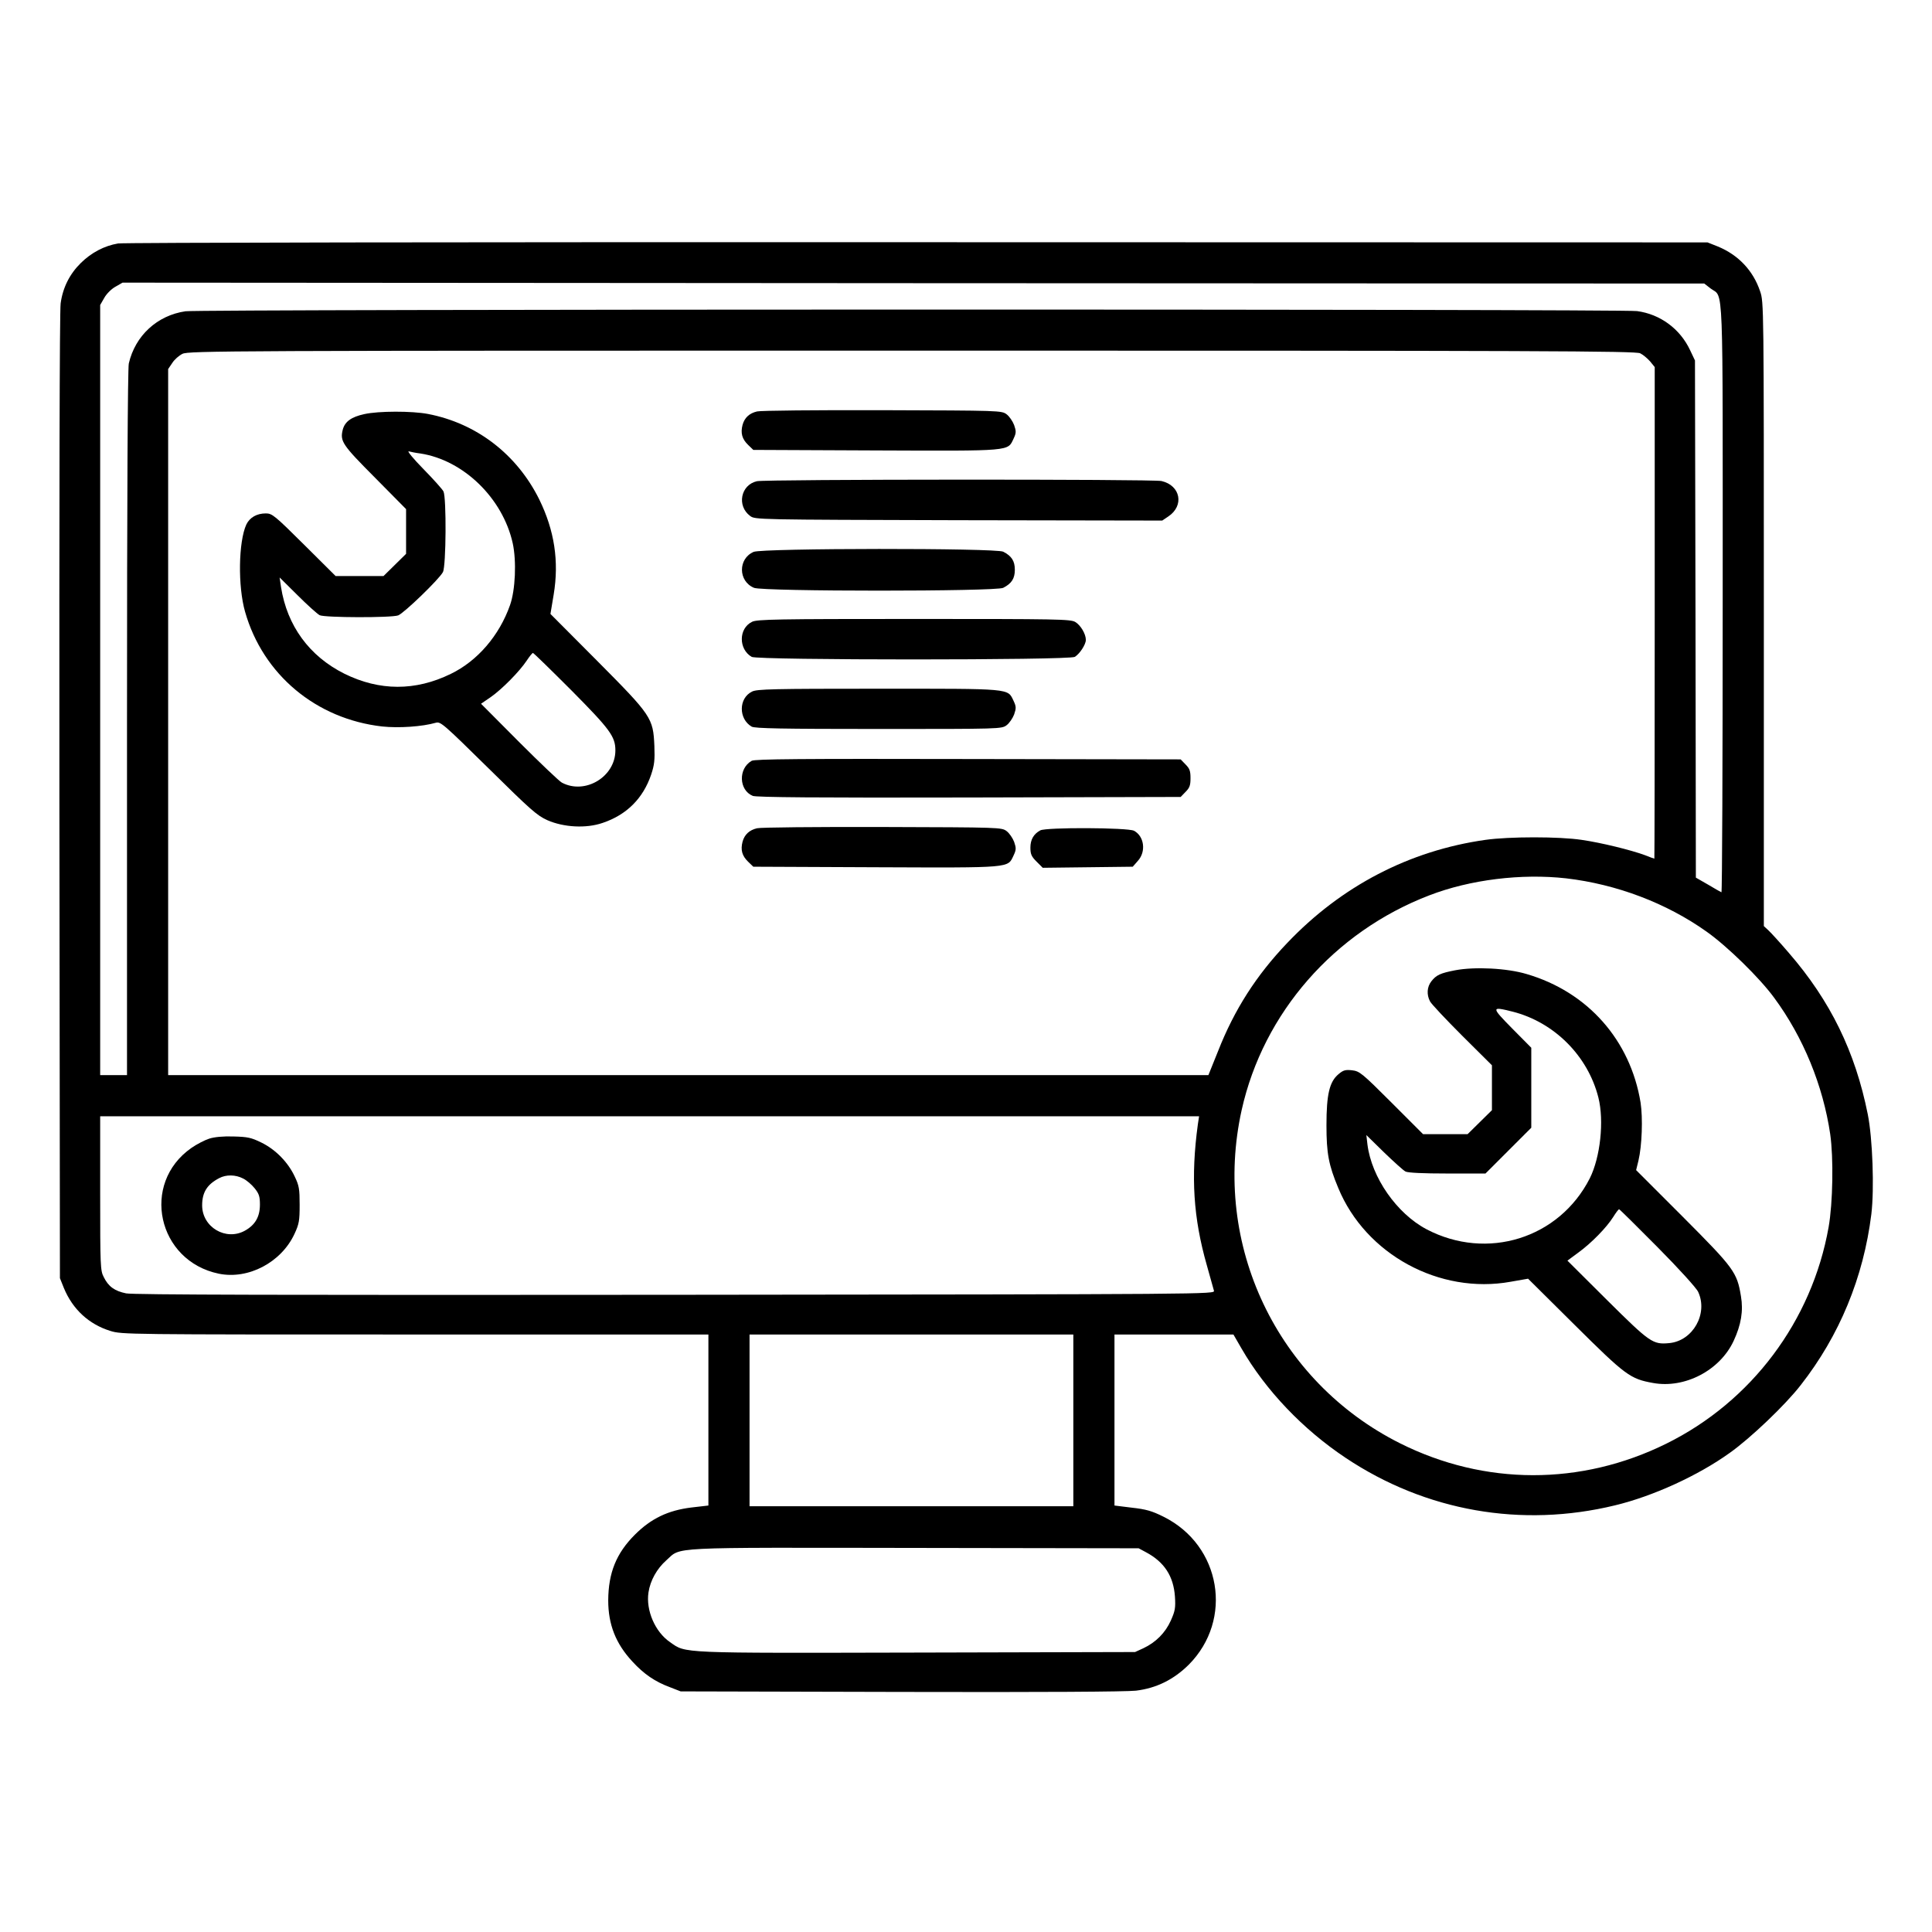
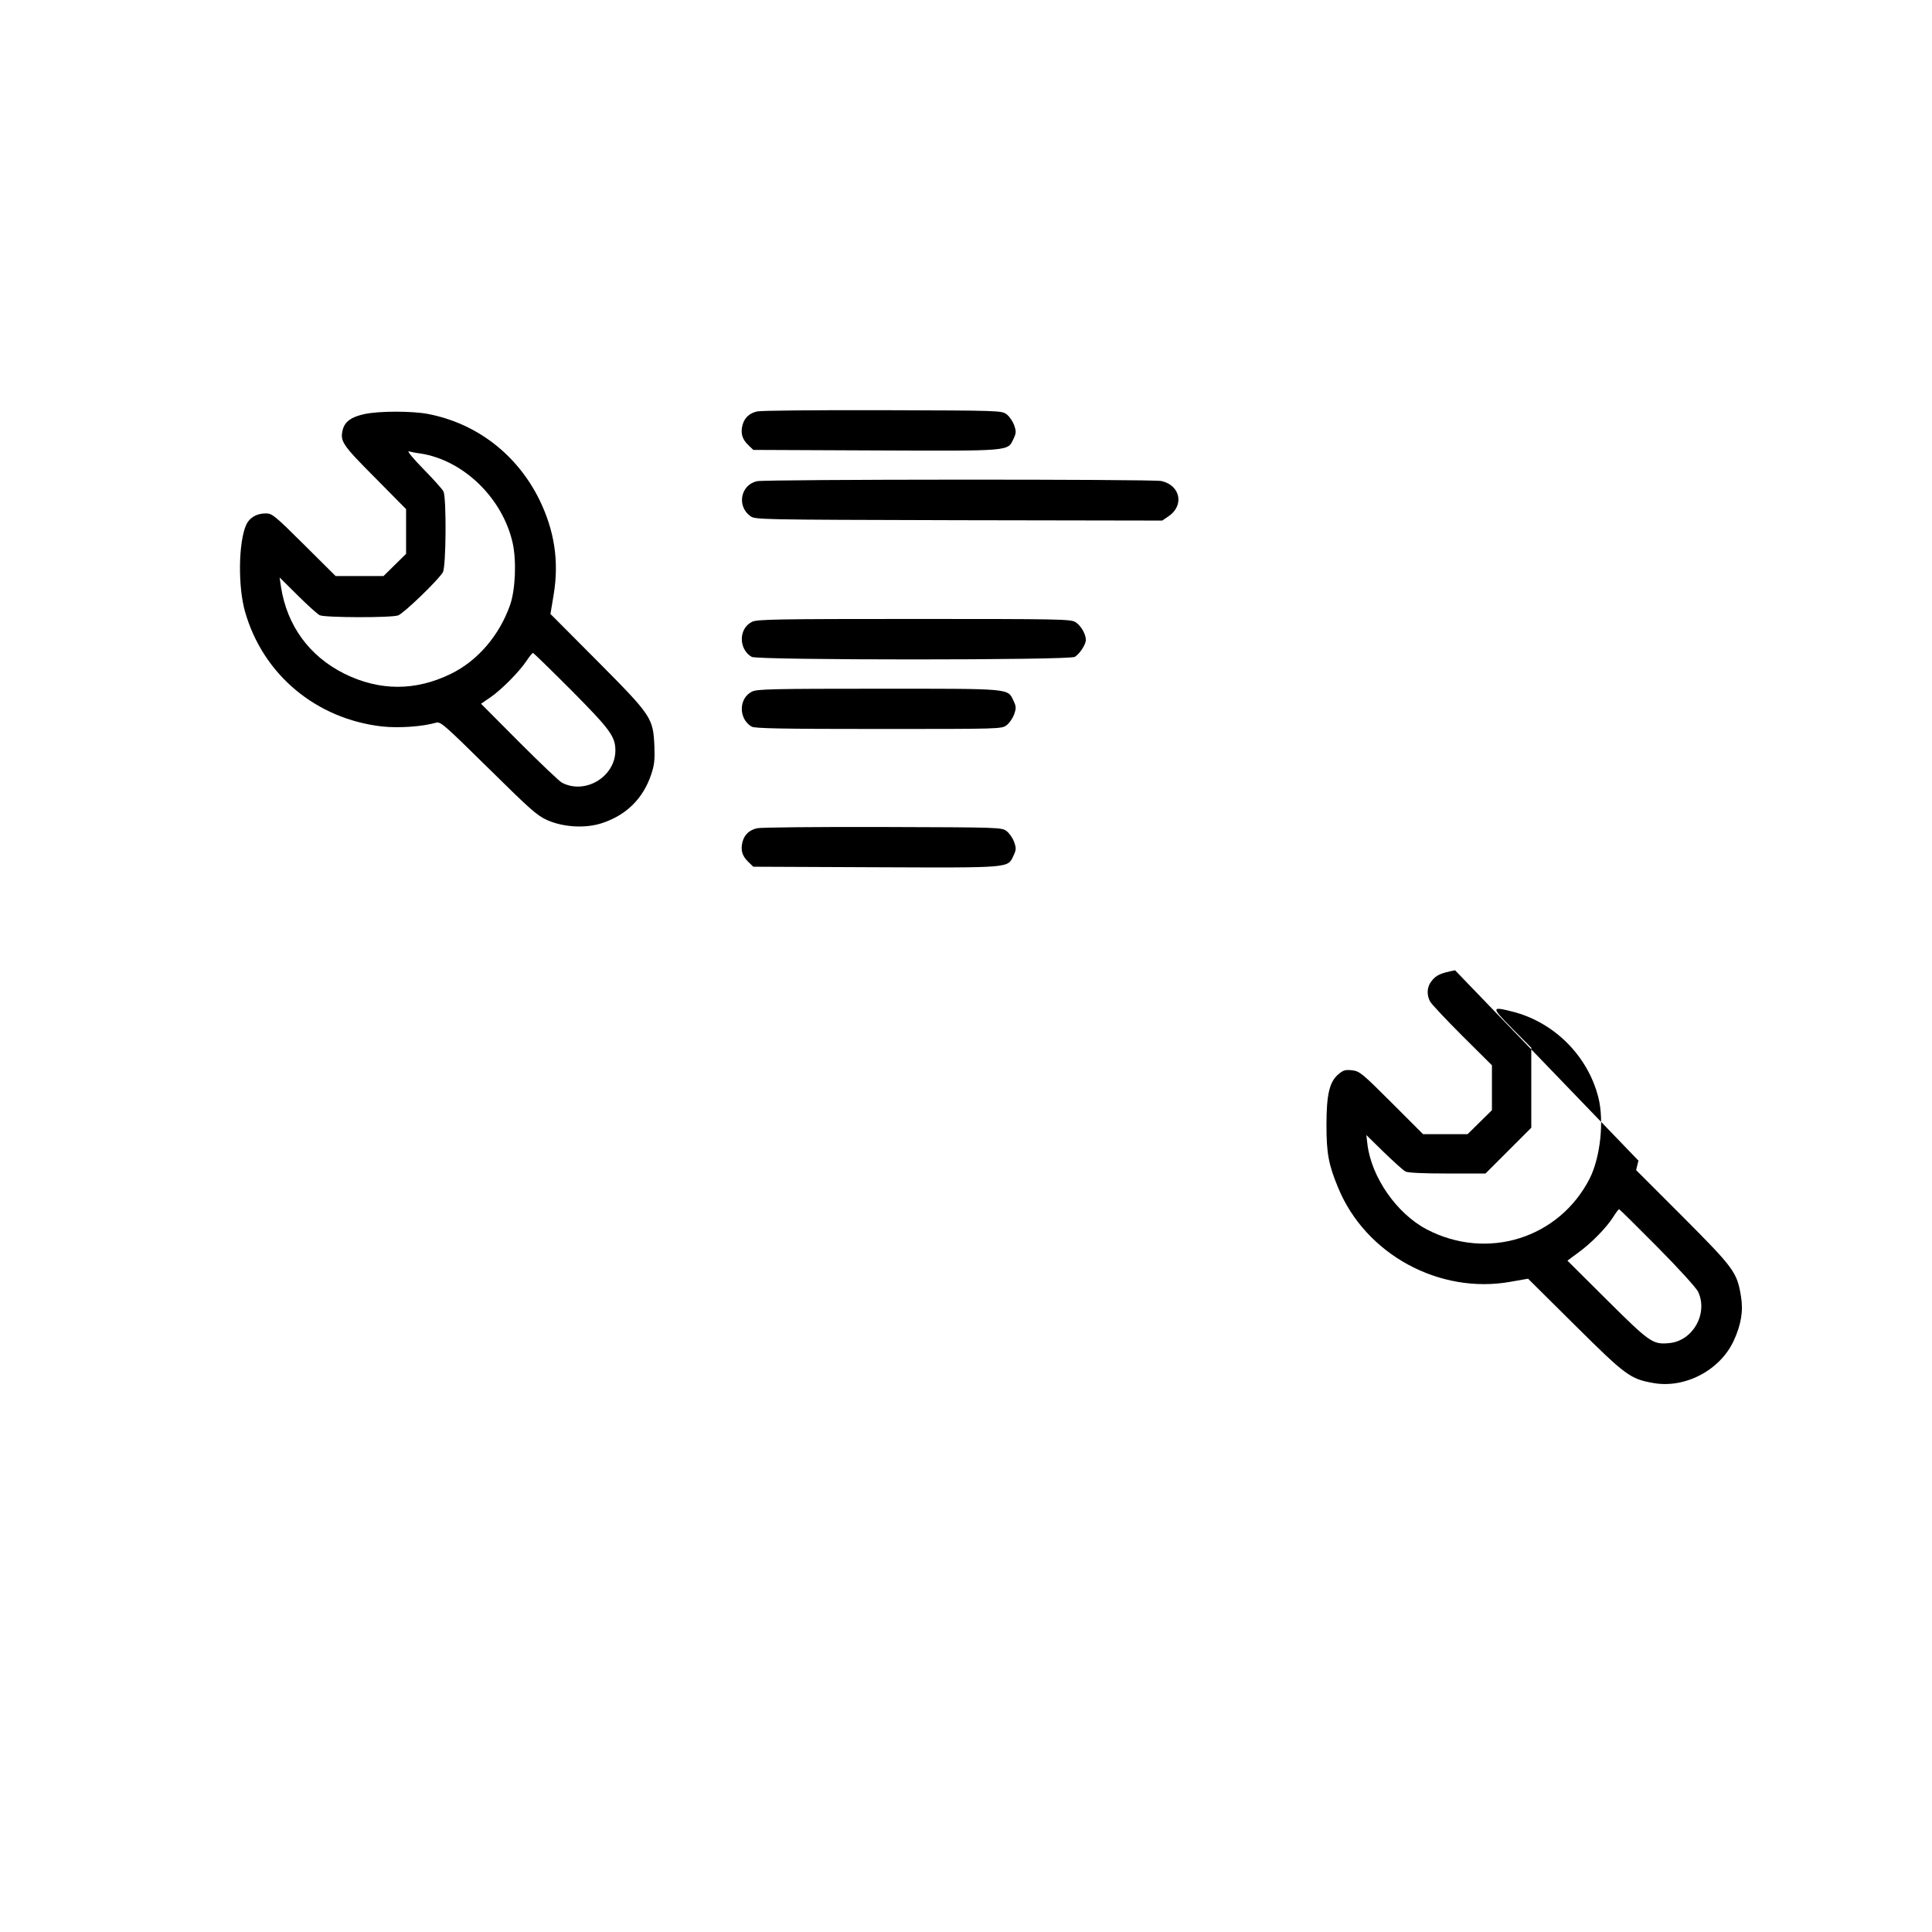
<svg xmlns="http://www.w3.org/2000/svg" version="1.0" width="1080pt" height="1080pt" viewBox="0 0 1080 1080" preserveAspectRatio="xMidYMid meet">
  <g transform="translate(0,1080) scale(0.1,-0.1)" fill="#000000" stroke="none">
-     <path d="M660 9439 c-77 -13 -149 -51 -208 -109 -63 -62 -101 -138 -113 -226 -6 -43 -8 -1105 -7 -2759 l3 -2690 22 -55 c49 -119 140 -203 260 -240 64 -20 90 -20 1704 -20 l1639 0 0 -478 0 -478 -95 -11 c-130 -16 -225 -61 -316 -152 -104 -104 -148 -213 -149 -367 0 -135 42 -242 135 -342 64 -70 127 -113 211 -144 l59 -23 1230 -3 c796 -2 1260 1 1315 7 115 14 211 62 295 145 251 252 181 667 -140 827 -66 33 -98 42 -178 51 l-97 12 0 478 0 478 333 0 332 0 45 -78 c136 -235 343 -452 583 -612 447 -298 982 -392 1505 -265 212 51 464 166 641 293 116 82 312 269 397 379 217 277 351 602 395 956 17 141 7 423 -20 558 -70 350 -209 634 -441 902 -48 56 -100 113 -114 126 l-26 24 0 1744 c0 1736 0 1744 -21 1805 -39 116 -122 203 -236 250 l-58 23 -4415 1 c-2592 1 -4438 -2 -4470 -7z m8903 -252 c73 -55 67 92 67 -1732 0 -906 -3 -1645 -7 -1643 -5 2 -38 21 -75 43 l-68 39 -2 1446 -3 1445 -27 57 c-56 120 -168 202 -297 219 -95 12 -8029 11 -8114 -1 -158 -23 -281 -136 -317 -292 -6 -28 -10 -749 -10 -2010 l0 -1968 -75 0 -75 0 0 2153 0 2152 23 40 c12 22 40 50 62 62 l40 23 4421 -3 4421 -2 36 -28z m-394 -362 c16 -8 40 -28 55 -45 l26 -32 0 -1374 c0 -756 -1 -1374 -2 -1374 -2 0 -26 9 -54 20 -76 28 -241 69 -352 85 -125 19 -406 19 -539 0 -424 -60 -805 -258 -1108 -577 -172 -180 -295 -372 -386 -604 l-54 -134 -2907 0 -2908 0 0 1974 0 1973 23 34 c12 19 38 42 57 51 33 17 249 18 4078 18 3530 0 4047 -2 4071 -15z m-414 -2935 c282 -33 560 -138 785 -298 116 -82 297 -259 378 -370 163 -221 273 -491 313 -762 19 -133 15 -384 -9 -520 -93 -524 -431 -975 -907 -1210 -477 -236 -1016 -235 -1489 2 -688 345 -1052 1111 -885 1863 121 543 517 996 1049 1200 228 88 515 123 765 95z m-2059 -1376 c-40 -293 -25 -523 50 -786 19 -68 37 -132 40 -143 5 -20 0 -20 -3011 -23 -2183 -2 -3032 0 -3070 8 -64 13 -99 38 -125 91 -19 36 -20 60 -20 469 l0 430 3071 0 3072 0 -7 -46z m-696 -1654 l0 -480 -905 0 -905 0 0 480 0 480 905 0 905 0 0 -480z m406 -737 c103 -55 154 -134 162 -248 4 -63 1 -80 -23 -134 -31 -69 -84 -122 -154 -155 l-46 -21 -1219 -3 c-1340 -3 -1290 -5 -1380 58 -84 57 -136 178 -121 278 10 67 47 133 100 180 86 76 -13 71 1385 69 l1255 -2 41 -22z" />
    <path d="M4232 8500 c-43 -10 -70 -35 -81 -75 -12 -46 -3 -79 31 -112 l29 -28 685 -3 c766 -3 736 -5 770 66 15 32 15 41 3 76 -8 21 -27 49 -42 60 -28 21 -36 21 -695 23 -367 1 -682 -2 -700 -7z" />
    <path d="M2036 8485 c-73 -16 -108 -42 -120 -87 -16 -65 -3 -84 180 -268 l174 -176 0 -125 0 -125 -63 -62 -63 -62 -134 0 -134 0 -176 175 c-165 164 -179 175 -214 175 -51 0 -90 -23 -109 -62 -44 -96 -48 -345 -7 -488 100 -351 397 -599 766 -641 94 -10 225 -1 301 21 26 7 43 -8 293 -254 237 -234 272 -265 330 -291 91 -40 217 -47 309 -15 134 45 226 137 271 270 18 54 21 81 18 160 -7 157 -15 169 -321 477 l-260 261 18 108 c31 187 4 359 -80 531 -125 253 -351 427 -623 479 -89 17 -276 17 -356 -1z m314 -220 c241 -37 460 -250 516 -501 22 -100 15 -263 -15 -347 -60 -170 -182 -312 -331 -384 -198 -97 -399 -96 -595 1 -196 98 -320 268 -354 484 l-8 54 101 -100 c55 -55 111 -105 123 -111 28 -14 401 -15 439 -1 33 13 230 203 250 242 18 34 20 417 3 451 -6 12 -57 69 -113 126 -56 57 -92 101 -81 98 11 -3 40 -9 65 -12z m843 -1323 c217 -219 247 -259 247 -337 0 -147 -169 -249 -299 -180 -14 7 -122 110 -239 227 l-213 214 54 37 c63 44 161 143 202 205 15 23 31 42 34 42 4 0 100 -94 214 -208z" />
    <path d="M4231 8110 c-91 -21 -113 -138 -38 -194 28 -21 29 -21 1166 -24 l1138 -2 34 23 c90 60 69 173 -38 198 -47 11 -2215 10 -2262 -1z" />
-     <path d="M4213 7715 c-88 -38 -87 -164 2 -201 50 -21 1353 -21 1393 0 47 24 65 52 65 101 0 49 -18 77 -65 101 -40 21 -1347 20 -1395 -1z" />
    <path d="M4204 7324 c-76 -37 -76 -153 -2 -196 34 -19 1773 -19 1806 0 27 16 62 69 62 95 0 33 -29 82 -59 100 -27 16 -97 17 -903 17 -764 0 -877 -2 -904 -16z" />
    <path d="M4204 6934 c-76 -37 -76 -153 -2 -196 18 -10 169 -13 710 -13 681 0 687 0 715 21 15 11 34 39 42 60 12 35 12 44 -3 76 -34 71 -6 68 -758 68 -585 0 -677 -2 -704 -16z" />
-     <path d="M4202 6547 c-76 -43 -72 -164 6 -196 19 -8 357 -11 1209 -9 l1183 3 27 28 c23 23 28 36 28 77 0 41 -5 54 -28 77 l-27 28 -1188 2 c-940 2 -1192 0 -1210 -10z" />
    <path d="M4232 6170 c-43 -10 -70 -35 -81 -75 -12 -46 -3 -79 31 -112 l29 -28 685 -3 c766 -3 736 -5 770 66 15 32 15 41 3 76 -8 21 -27 49 -42 60 -28 21 -36 21 -695 23 -367 1 -682 -2 -700 -7z" />
-     <path d="M5815 6158 c-37 -20 -55 -52 -55 -96 0 -37 6 -50 34 -78 l35 -35 251 3 252 3 29 33 c47 52 35 138 -22 168 -35 18 -492 20 -524 2z" />
-     <path d="M8134 5376 c-82 -16 -105 -26 -133 -62 -24 -31 -27 -74 -7 -112 8 -15 89 -101 180 -192 l166 -165 0 -125 0 -126 -68 -67 -68 -67 -124 0 -125 0 -176 176 c-167 167 -179 176 -221 181 -37 4 -49 1 -76 -22 -50 -42 -67 -112 -67 -285 0 -157 12 -222 66 -351 153 -371 566 -596 964 -524 l97 17 261 -259 c285 -283 310 -301 438 -324 177 -32 373 70 450 235 42 90 55 168 41 250 -22 134 -38 156 -324 443 l-262 262 13 53 c20 84 25 238 12 324 -57 349 -295 619 -637 719 -110 33 -290 42 -400 21z m321 -231 c233 -59 421 -247 480 -480 33 -131 11 -334 -48 -452 -171 -336 -574 -462 -912 -285 -167 88 -308 290 -331 475 l-6 52 98 -96 c55 -53 109 -102 121 -108 14 -7 98 -11 234 -11 l213 0 128 128 128 128 0 223 0 224 -107 108 c-118 120 -118 124 2 94z m811 -1317 c118 -119 218 -229 227 -250 56 -121 -29 -273 -161 -286 -93 -9 -108 2 -349 241 l-221 220 61 45 c73 53 158 140 195 199 15 24 29 43 33 43 3 0 100 -96 215 -212z" />
-     <path d="M1170 4435 c-25 -8 -70 -31 -100 -52 -285 -199 -190 -632 153 -703 165 -34 349 63 423 222 26 56 29 74 29 163 0 88 -3 107 -27 157 -37 80 -107 152 -187 191 -57 28 -77 32 -156 34 -57 2 -107 -3 -135 -12z m189 -223 c19 -9 48 -34 64 -54 25 -31 30 -46 30 -92 0 -67 -26 -113 -83 -145 -107 -60 -240 19 -240 141 0 73 28 117 95 152 39 21 92 20 134 -2z" />
+     <path d="M8134 5376 c-82 -16 -105 -26 -133 -62 -24 -31 -27 -74 -7 -112 8 -15 89 -101 180 -192 l166 -165 0 -125 0 -126 -68 -67 -68 -67 -124 0 -125 0 -176 176 c-167 167 -179 176 -221 181 -37 4 -49 1 -76 -22 -50 -42 -67 -112 -67 -285 0 -157 12 -222 66 -351 153 -371 566 -596 964 -524 l97 17 261 -259 c285 -283 310 -301 438 -324 177 -32 373 70 450 235 42 90 55 168 41 250 -22 134 -38 156 -324 443 l-262 262 13 53 z m321 -231 c233 -59 421 -247 480 -480 33 -131 11 -334 -48 -452 -171 -336 -574 -462 -912 -285 -167 88 -308 290 -331 475 l-6 52 98 -96 c55 -53 109 -102 121 -108 14 -7 98 -11 234 -11 l213 0 128 128 128 128 0 223 0 224 -107 108 c-118 120 -118 124 2 94z m811 -1317 c118 -119 218 -229 227 -250 56 -121 -29 -273 -161 -286 -93 -9 -108 2 -349 241 l-221 220 61 45 c73 53 158 140 195 199 15 24 29 43 33 43 3 0 100 -96 215 -212z" />
  </g>
</svg>